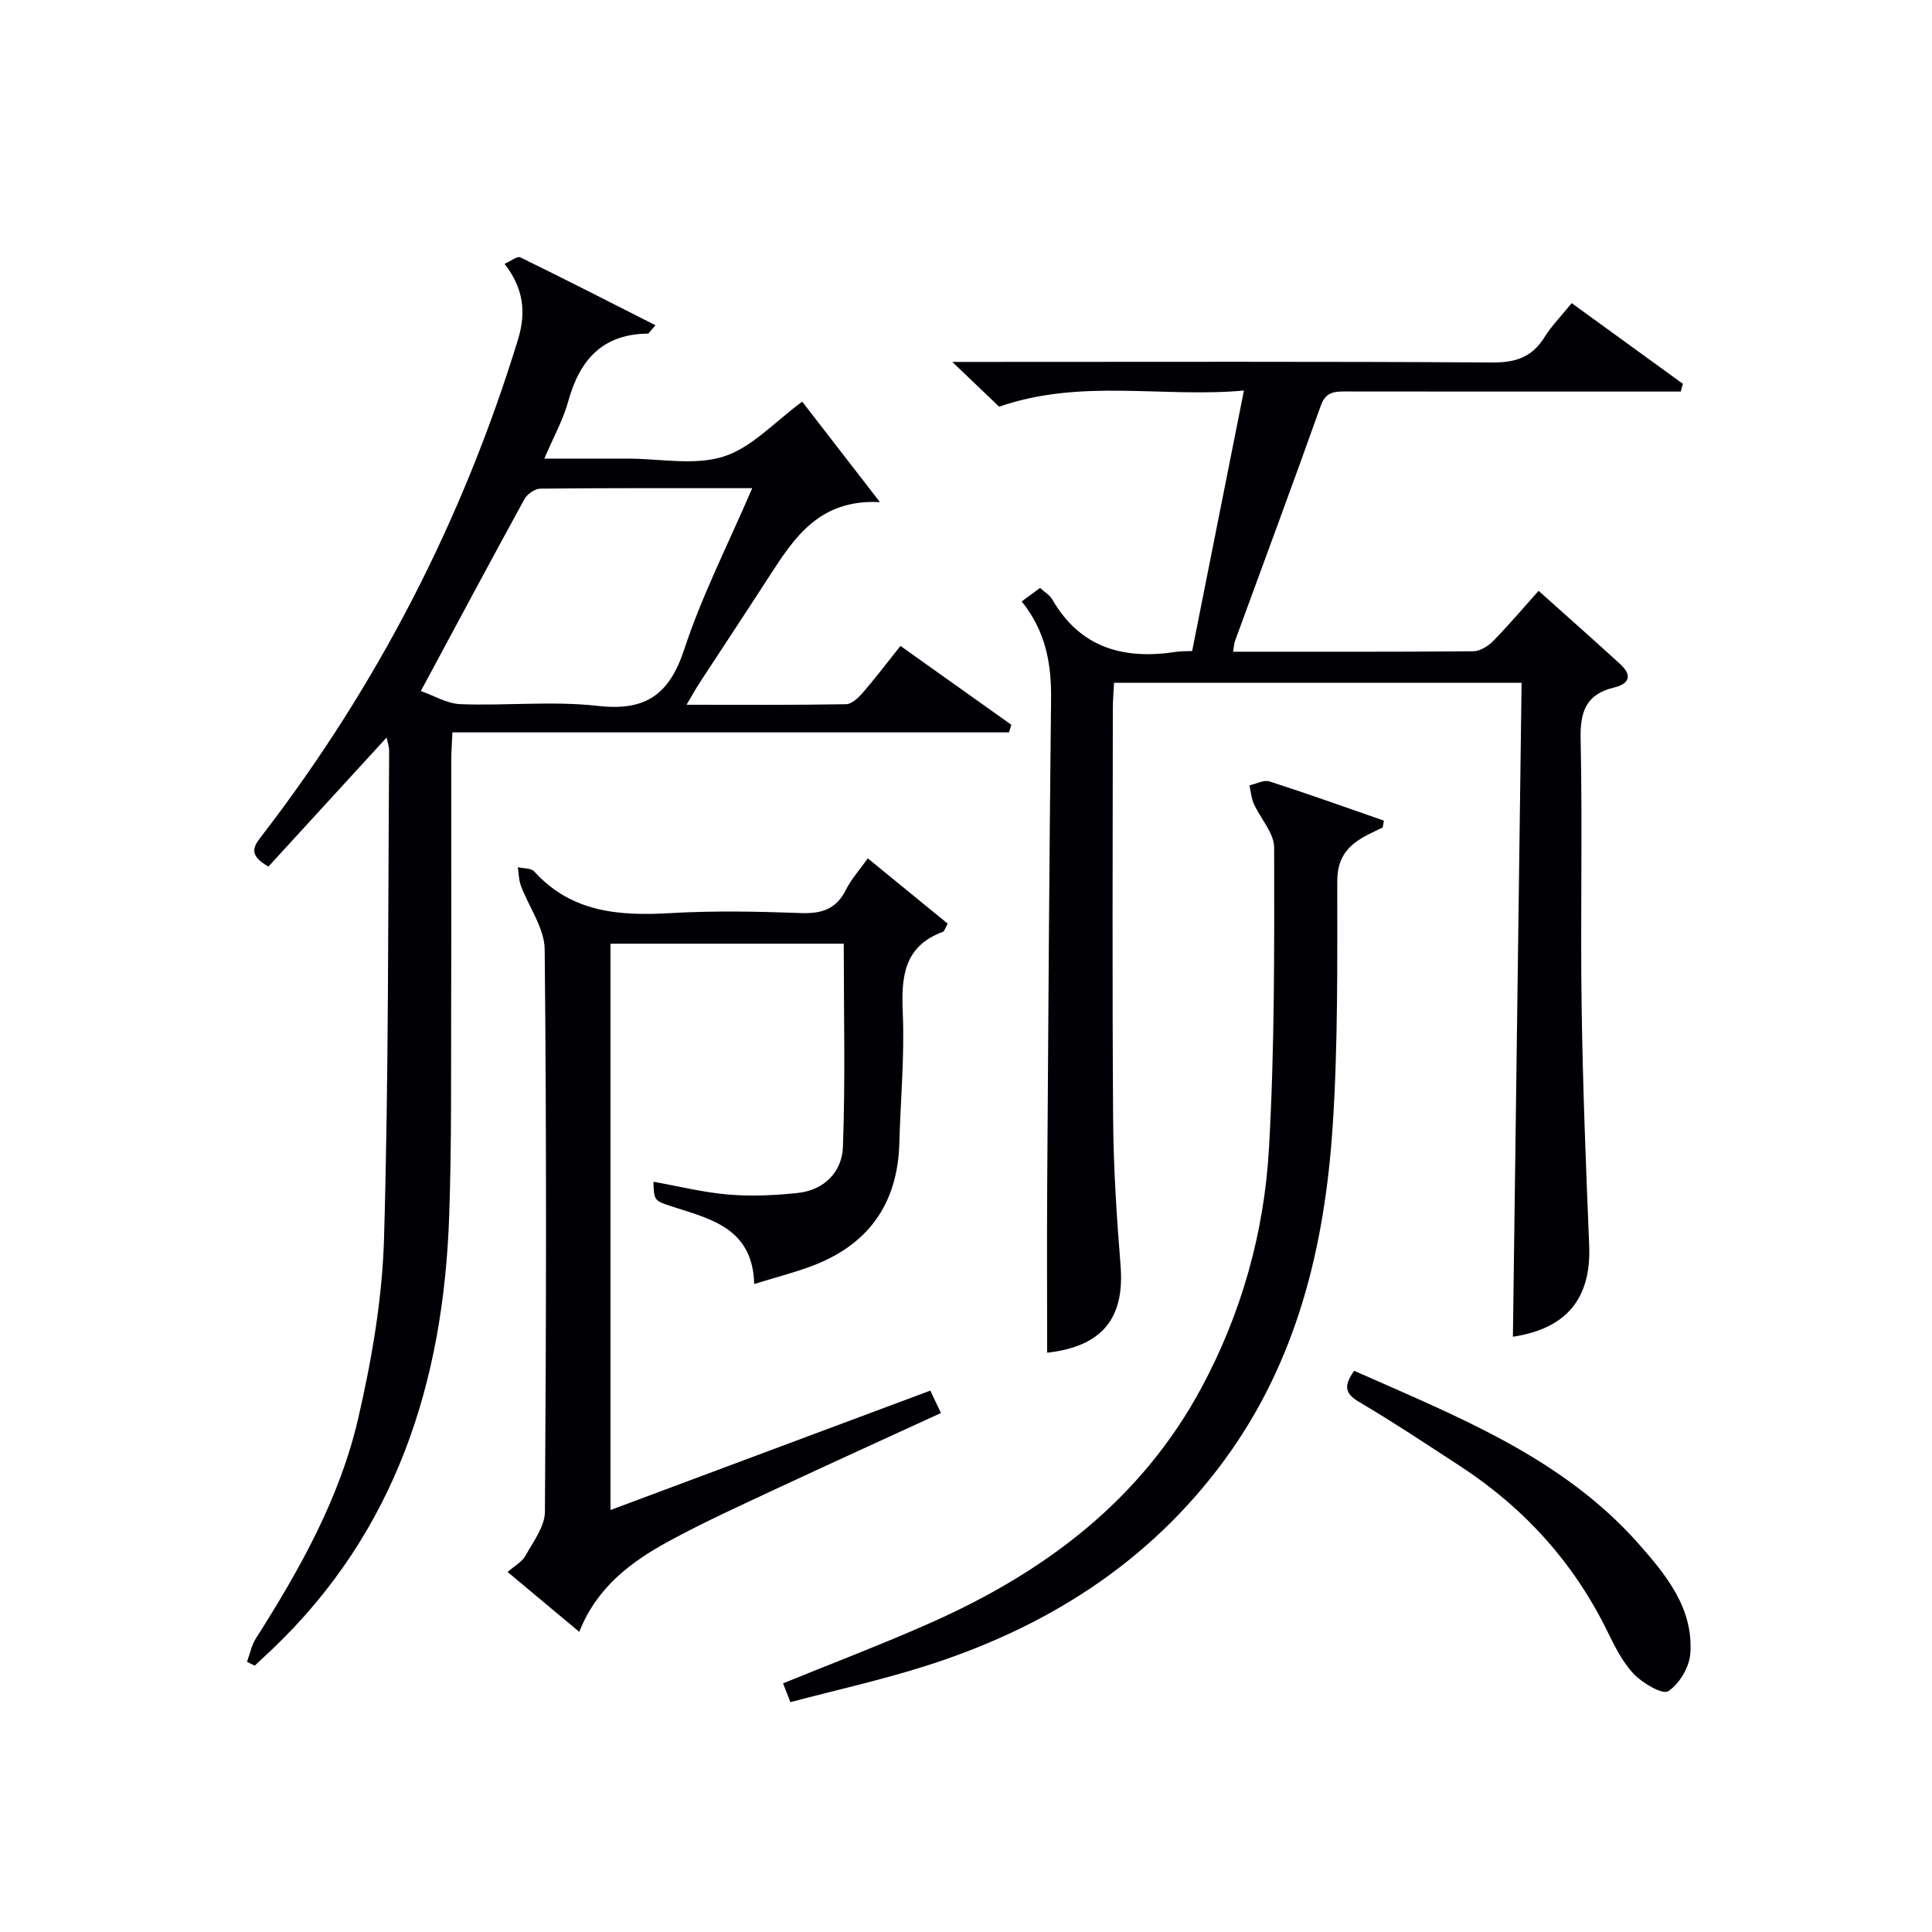
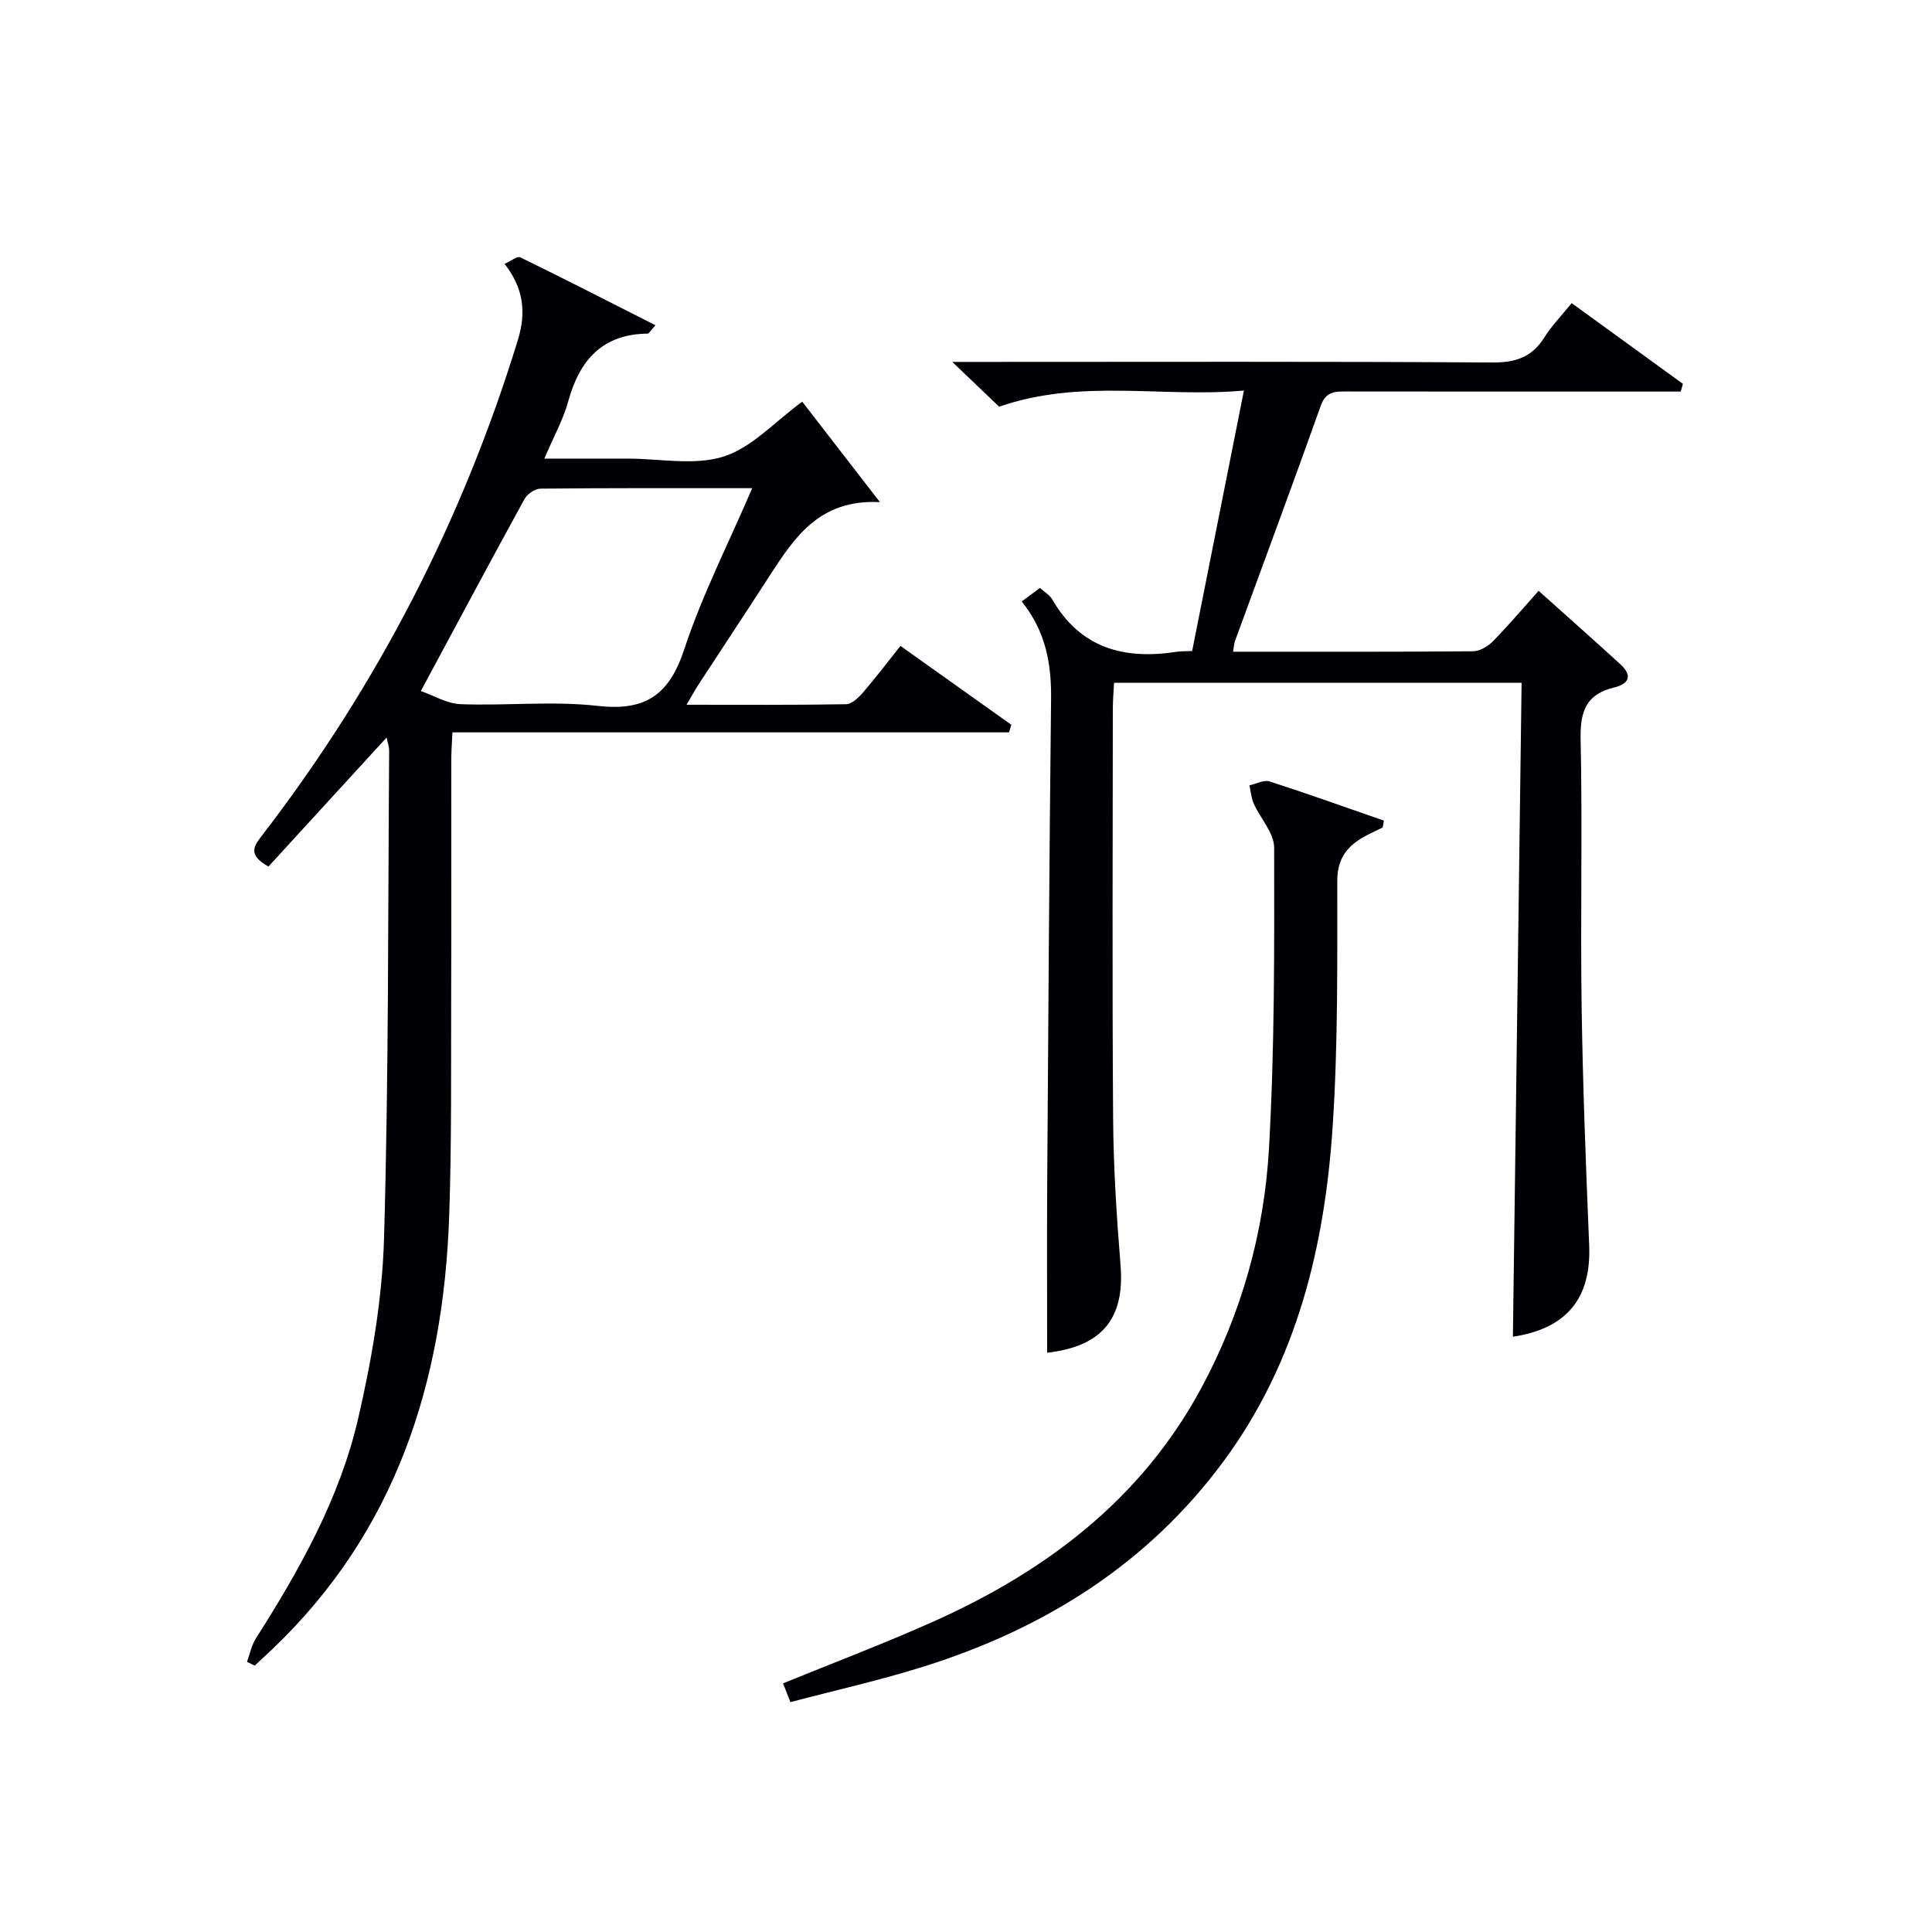
<svg xmlns="http://www.w3.org/2000/svg" enable-background="new 0 0 400 400" viewBox="0 0 400 400">
  <g fill="#010105">
    <path d="m211.53 124.52c1.48-1.09 2.53-1.86 3.79-2.79.91.83 1.99 1.43 2.52 2.35 5.87 10.18 14.96 12.55 25.79 10.86.81-.13 1.65-.09 3.19-.15 3.49-17.58 7-35.23 10.72-53.93-17.01 1.53-33.62-2.55-50.68 3.34-2.44-2.34-5.53-5.28-9.7-9.27h6.34c35.16 0 70.33-.11 105.49.12 4.84.03 8.21-1.12 10.77-5.22 1.48-2.38 3.5-4.42 5.64-7.07 7.74 5.61 15.38 11.16 23.03 16.71-.15.53-.3 1.06-.45 1.6-2.05 0-4.09 0-6.14 0-21 0-42 .01-63-.02-2.39 0-4.32-.06-5.39 2.95-5.79 16.28-11.82 32.46-17.75 48.69-.22.59-.23 1.25-.4 2.24 16.73 0 33.21.05 49.69-.09 1.42-.01 3.14-1.06 4.18-2.14 3.59-3.71 6.93-7.64 9.38-10.38 6.25 5.6 11.62 10.35 16.9 15.18 2.53 2.31 1.94 4.07-1.3 4.85-5.7 1.37-7.02 4.9-6.9 10.57.4 18.49-.06 37 .21 55.49.24 16.46.88 32.92 1.56 49.37.46 10.97-4.58 17.27-15.79 18.98.6-45.04 1.2-90.07 1.8-135.4-28.62 0-56.22 0-84.38 0-.08 1.74-.24 3.51-.25 5.27-.02 28.33-.14 56.66.06 84.99.07 10.13.73 20.27 1.54 30.37.89 11.11-3.93 16.79-15.2 18.08 0-11.47-.06-23.04.01-34.61.22-33.48.43-66.96.8-100.44.12-7.39-1.03-14.24-6.08-20.5z" />
    <path d="m142.14 145.91c11.53 0 22.29.08 33.04-.11 1.18-.02 2.56-1.35 3.47-2.4 2.6-3.01 5.01-6.19 7.78-9.67 7.76 5.52 15.36 10.93 22.96 16.33-.16.52-.33 1.05-.49 1.57-38.28 0-76.56 0-115.23 0-.11 2.47-.24 4.09-.24 5.72-.02 16.49.04 32.99-.02 49.48-.05 14.96.11 29.92-.41 44.87-1.17 34.4-11.01 65.38-36.7 89.82-1.18 1.12-2.37 2.22-3.56 3.33-.53-.26-1.06-.53-1.6-.79.6-1.63.94-3.43 1.85-4.86 9.05-14.23 17.33-28.96 21.15-45.45 2.83-12.23 5.01-24.85 5.37-37.36.97-33.62.81-67.26 1.06-100.9.01-.92-.34-1.84-.53-2.79-8.33 9.09-16.48 17.99-24.46 26.71-4.64-2.59-2.82-4.5-1.04-6.81 23.72-30.91 41.27-65 52.7-102.28 1.76-5.75 1.11-10.7-2.78-15.7 1.37-.59 2.64-1.65 3.26-1.34 9.27 4.52 18.44 9.23 27.99 14.06-1.17 1.3-1.36 1.72-1.57 1.73-9.42.09-14.15 5.47-16.5 14.05-1.04 3.78-3.02 7.31-4.94 11.83h15.76 1.5c6.66 0 13.8 1.49 19.86-.43 5.86-1.86 10.62-7.23 16.27-11.36 4.9 6.34 10.11 13.07 16.09 20.8-12.55-.65-17.74 7.36-22.94 15.41-4.69 7.26-9.47 14.46-14.19 21.7-.89 1.32-1.66 2.73-2.91 4.84zm13.6-44.84c-15.26 0-29.56-.05-43.86.1-1.13.01-2.72 1.12-3.29 2.15-7.01 12.78-13.87 25.65-21.46 39.75 2.61.9 5.4 2.62 8.25 2.72 9.47.36 19.06-.7 28.42.36 9.95 1.12 14.79-2.36 17.89-11.78 3.66-11.11 9.05-21.66 14.05-33.3z" />
-     <path d="m126.4 312.63c22.23-8.3 44.1-16.46 66.21-24.72.75 1.58 1.37 2.89 2.2 4.64-11.58 5.32-23.01 10.51-34.38 15.82-7.37 3.45-14.79 6.82-21.93 10.71-7.81 4.25-14.91 9.49-18.57 18.78-5.18-4.33-9.84-8.22-14.84-12.4 1.38-1.21 2.94-2.03 3.67-3.32 1.63-2.92 4.03-6.07 4.06-9.14.27-38.81.35-77.63-.05-116.44-.04-4.41-3.29-8.77-4.93-13.2-.44-1.19-.43-2.54-.63-3.81 1.15.27 2.73.15 3.39.87 7.74 8.54 17.64 9.24 28.25 8.63 8.97-.52 17.99-.34 26.98-.01 4.3.16 7.31-.82 9.31-4.82 1.1-2.2 2.81-4.09 4.53-6.51 5.59 4.57 11.06 9.05 16.53 13.51-.5.89-.64 1.57-.99 1.7-8.09 3.01-8.63 9.31-8.3 16.79.39 8.94-.47 17.94-.71 26.92-.34 12.78-6.58 21.28-18.5 25.63-3.55 1.29-7.22 2.25-11.55 3.58-.3-11.42-8.77-13.41-16.78-15.97-3.98-1.27-3.97-1.31-4.08-5.2 5.25.93 10.35 2.22 15.52 2.65 4.75.4 9.6.17 14.35-.33 5.51-.58 9.18-4.39 9.36-9.53.51-13.91.17-27.85.17-42.08-15.72 0-31.81 0-48.29 0z" />
    <path d="m286.27 171.32c-1.45.73-2.95 1.36-4.33 2.19-3.32 2.01-5.07 4.56-5.07 8.89-.01 16.96.16 33.96-.96 50.87-1.65 24.8-7.37 48.57-22.45 69.09-15.75 21.42-37.16 34.8-62.2 42.68-9 2.83-18.23 4.89-27.61 7.37-.61-1.55-1.07-2.72-1.53-3.89 10.4-4.25 20.77-8.17 30.88-12.68 23.49-10.47 43.28-25.35 55.75-48.52 8.3-15.44 12.98-32.13 13.97-49.46 1.19-20.74 1.11-41.57 1.08-62.36 0-3.03-2.84-6.03-4.22-9.11-.52-1.17-.61-2.52-.9-3.79 1.39-.3 2.98-1.19 4.15-.82 7.94 2.56 15.8 5.38 23.69 8.12-.09.48-.17.95-.25 1.42z" />
-     <path d="m280.37 283.81c21.36 9.48 43.04 17.91 58.88 35.81 5.71 6.45 11.4 13.4 10.71 22.76-.21 2.8-2.28 6.28-4.58 7.77-1.18.76-5.29-1.66-7.11-3.56-2.35-2.46-3.95-5.73-5.48-8.84-6.98-14.25-17.23-25.55-30.46-34.19-6.95-4.54-13.88-9.13-21.02-13.35-3.02-1.79-3.03-3.45-.94-6.4z" />
  </g>
</svg>